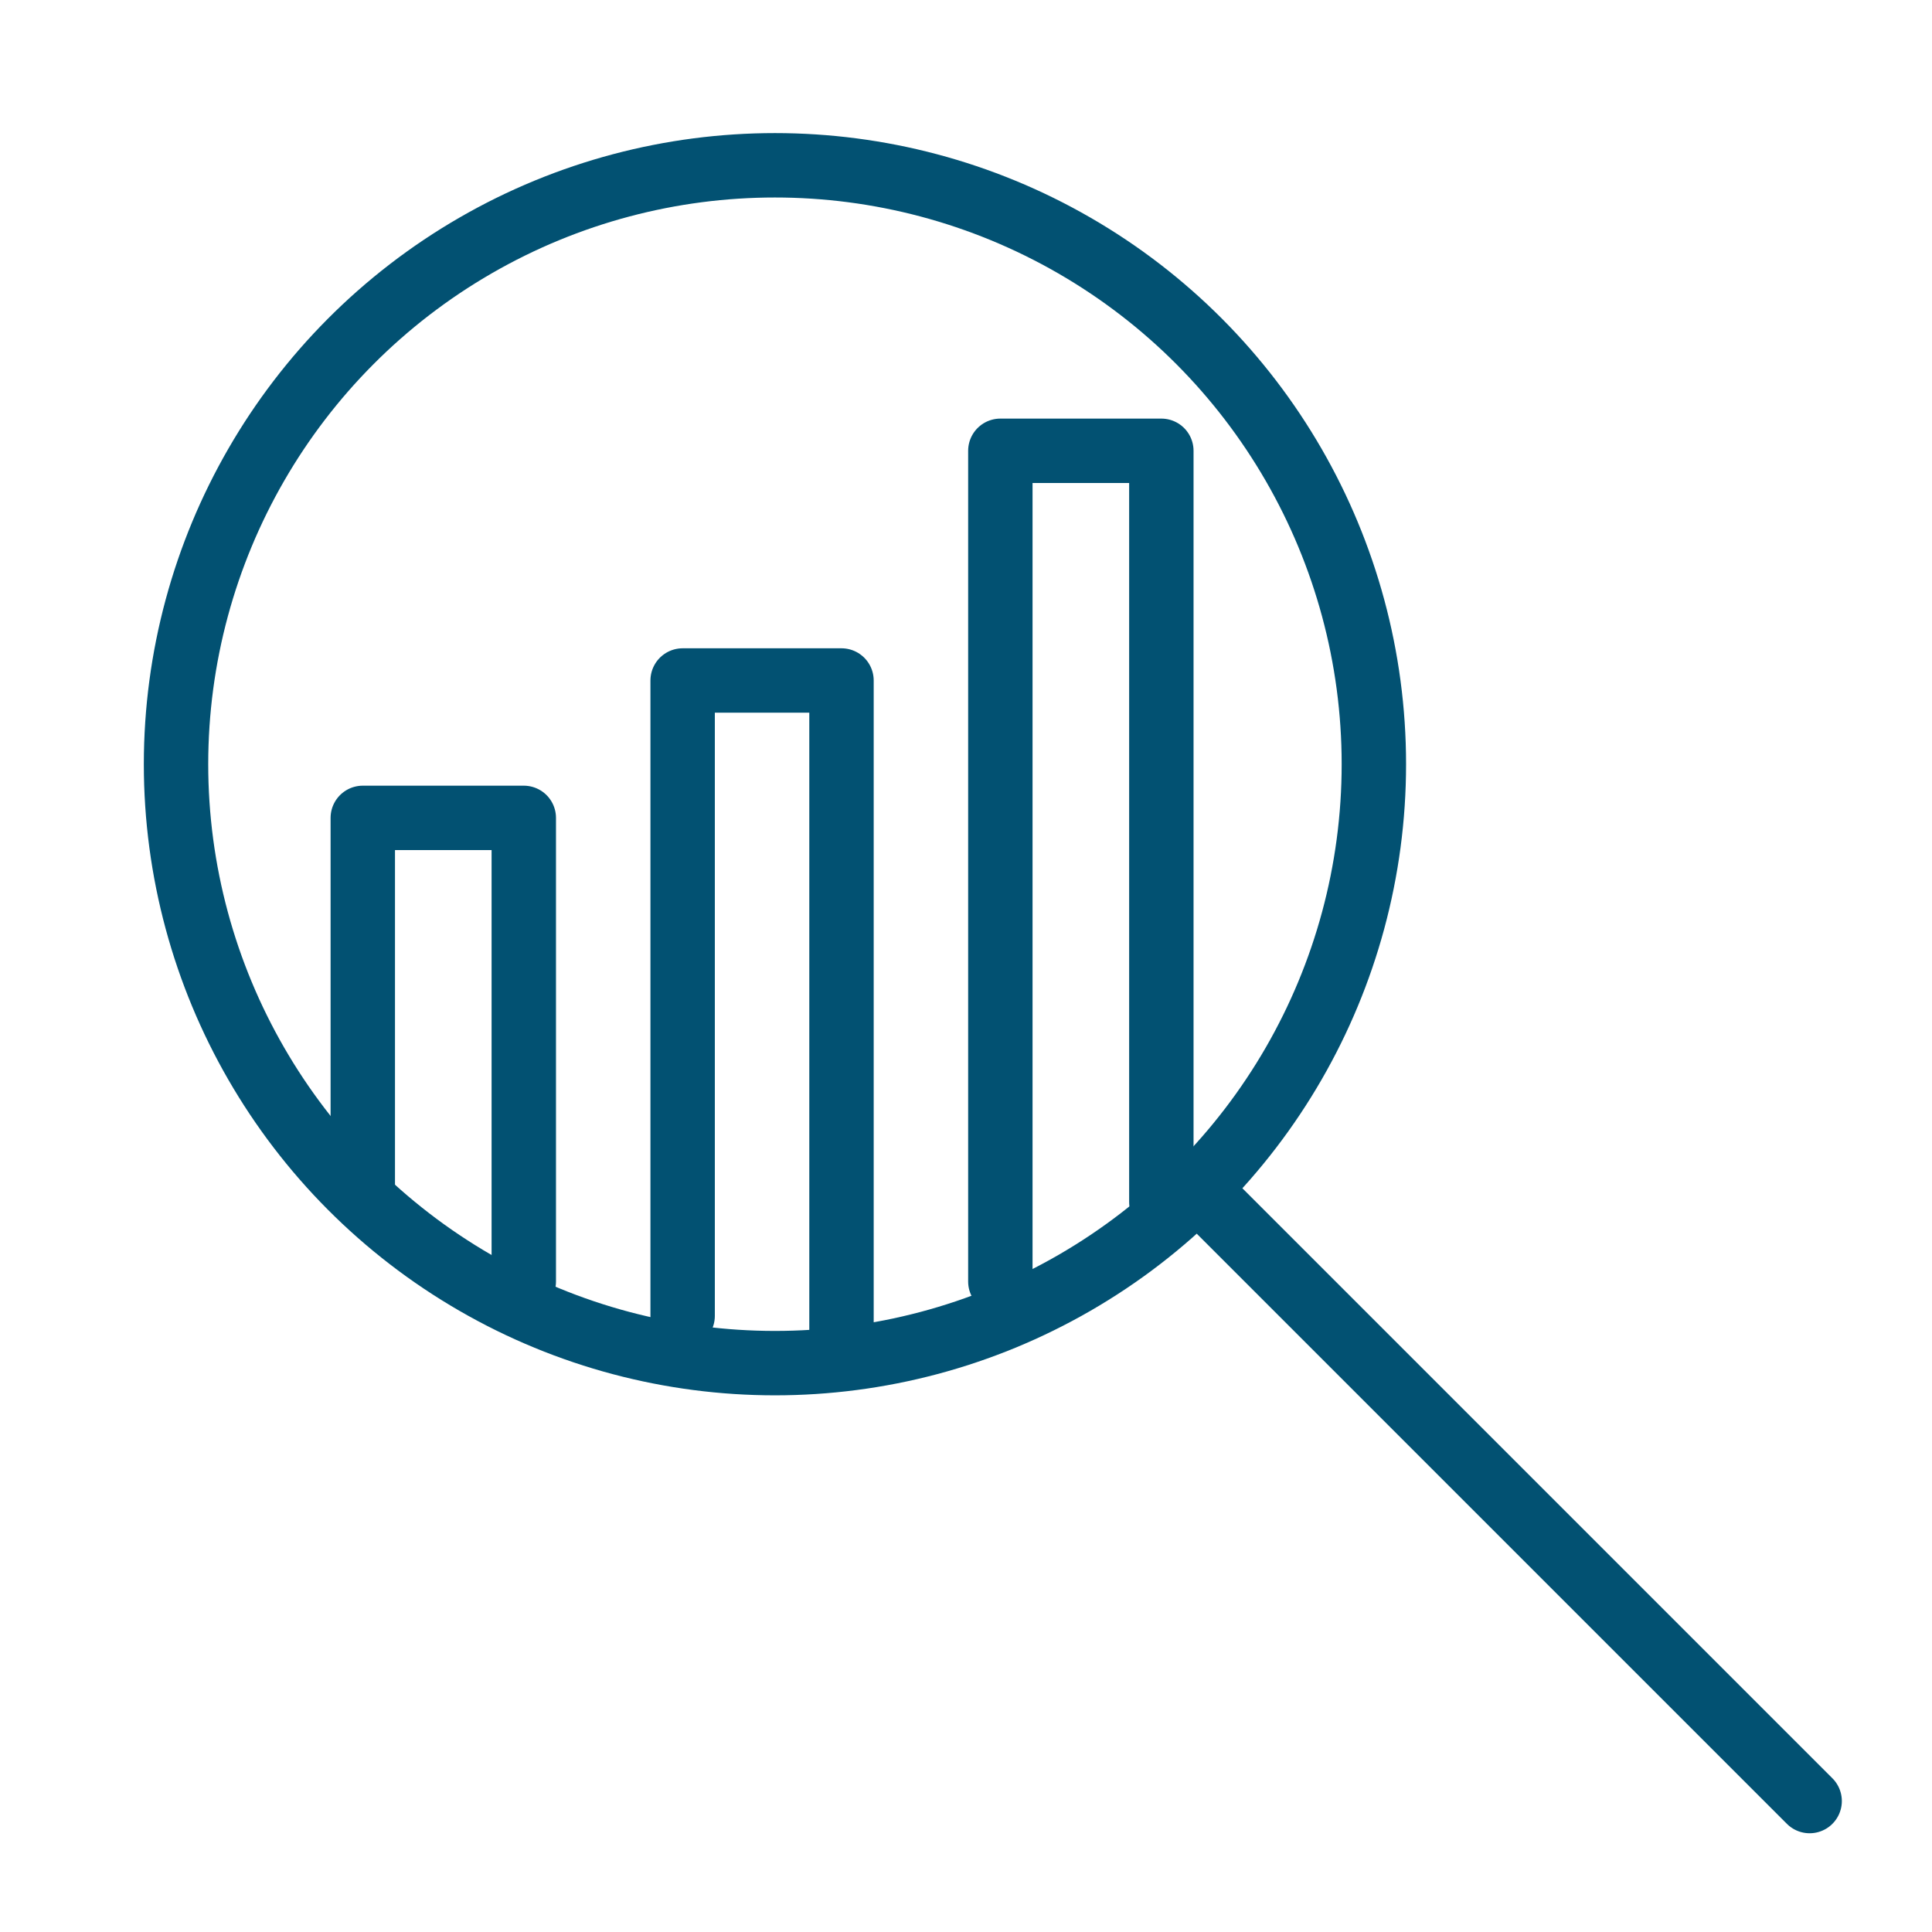
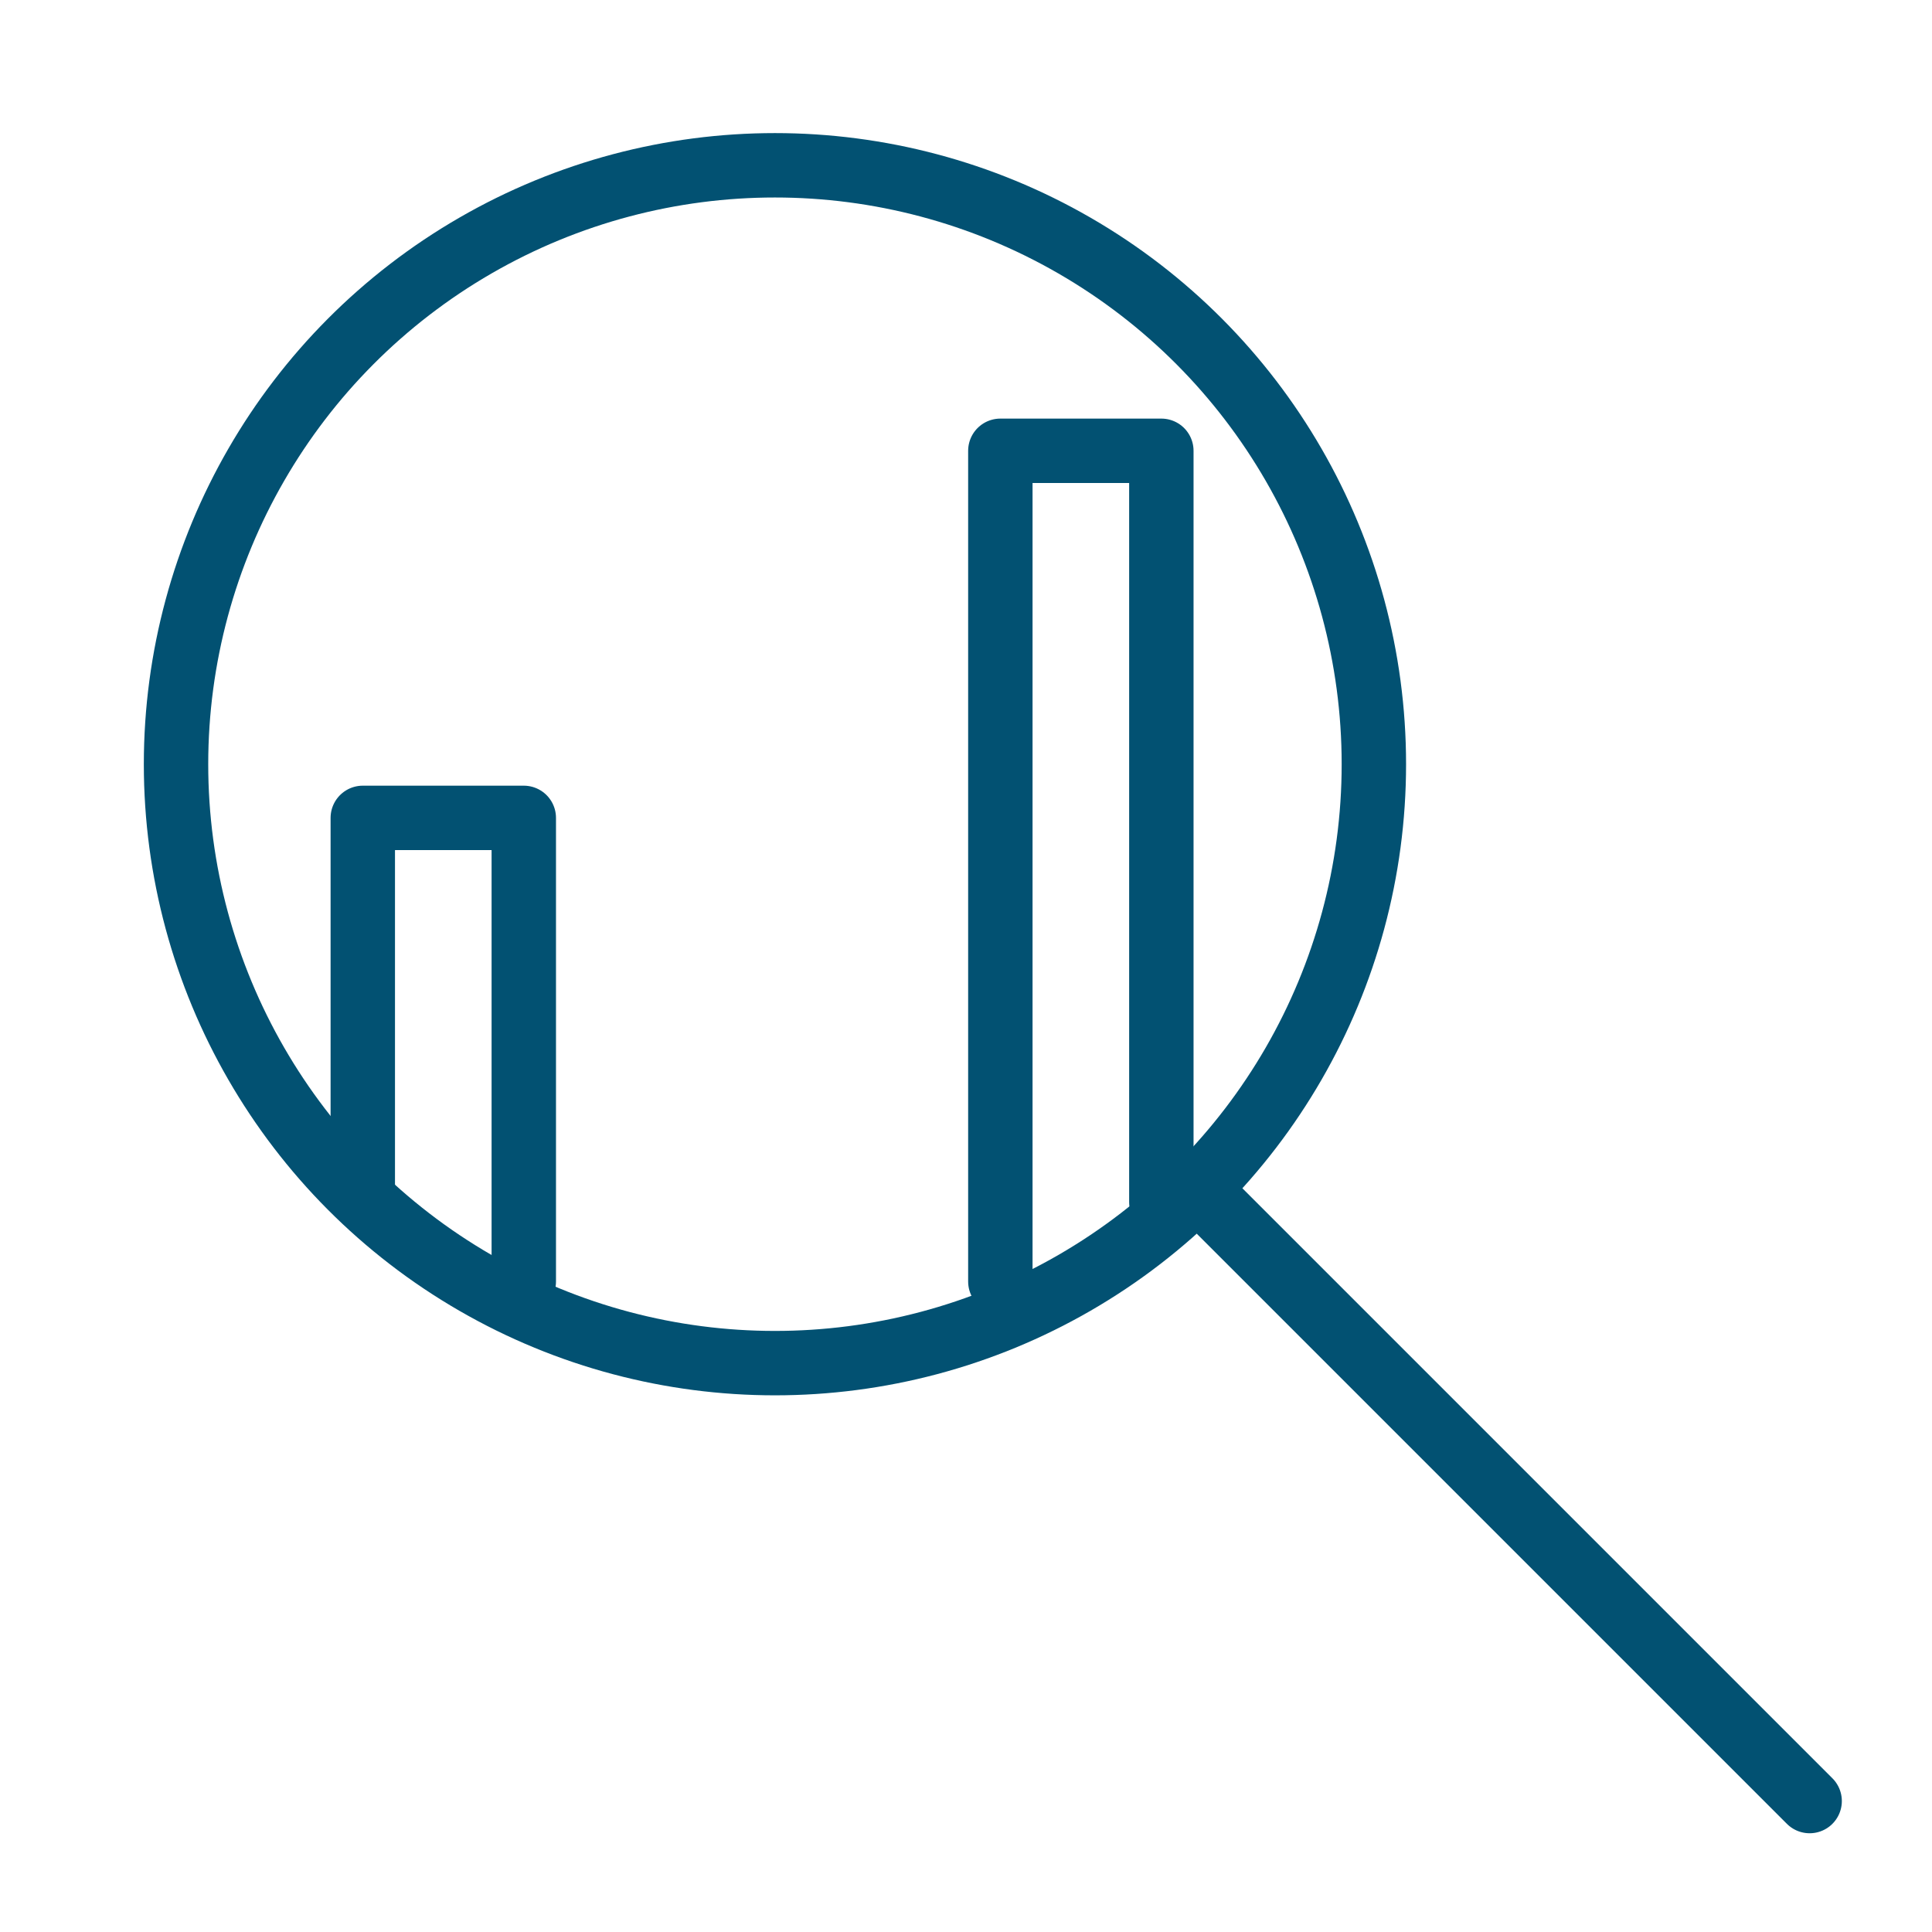
<svg xmlns="http://www.w3.org/2000/svg" version="1.1" id="Layer_1" x="0px" y="0px" width="90px" height="90px" viewBox="0 0 90 90" style="enable-background:new 0 0 90 90;" xml:space="preserve">
  <style type="text/css">
	.st0{fill:none;stroke:#025172;stroke-width:3;stroke-linecap:round;stroke-linejoin:round;stroke-miterlimit:10;}
</style>
  <g id="Find_Data_1_">
    <g>
      <g>
        <circle class="st0" cx="36.1" cy="35.6" r="27.9" />
        <line class="st0" x1="56.4" y1="56" x2="84.3" y2="83.9" />
      </g>
    </g>
    <polyline class="st0" points="46.6,59.7 46.6,21 54.1,21 54.1,56  " />
    <polyline class="st0" points="16.9,55.3 16.9,38.1 24.4,38.1 24.4,59.7  " />
-     <polyline class="st0" points="39.2,62.1 39.2,31.7 31.8,31.7 31.8,61.3  " />
  </g>
</svg>